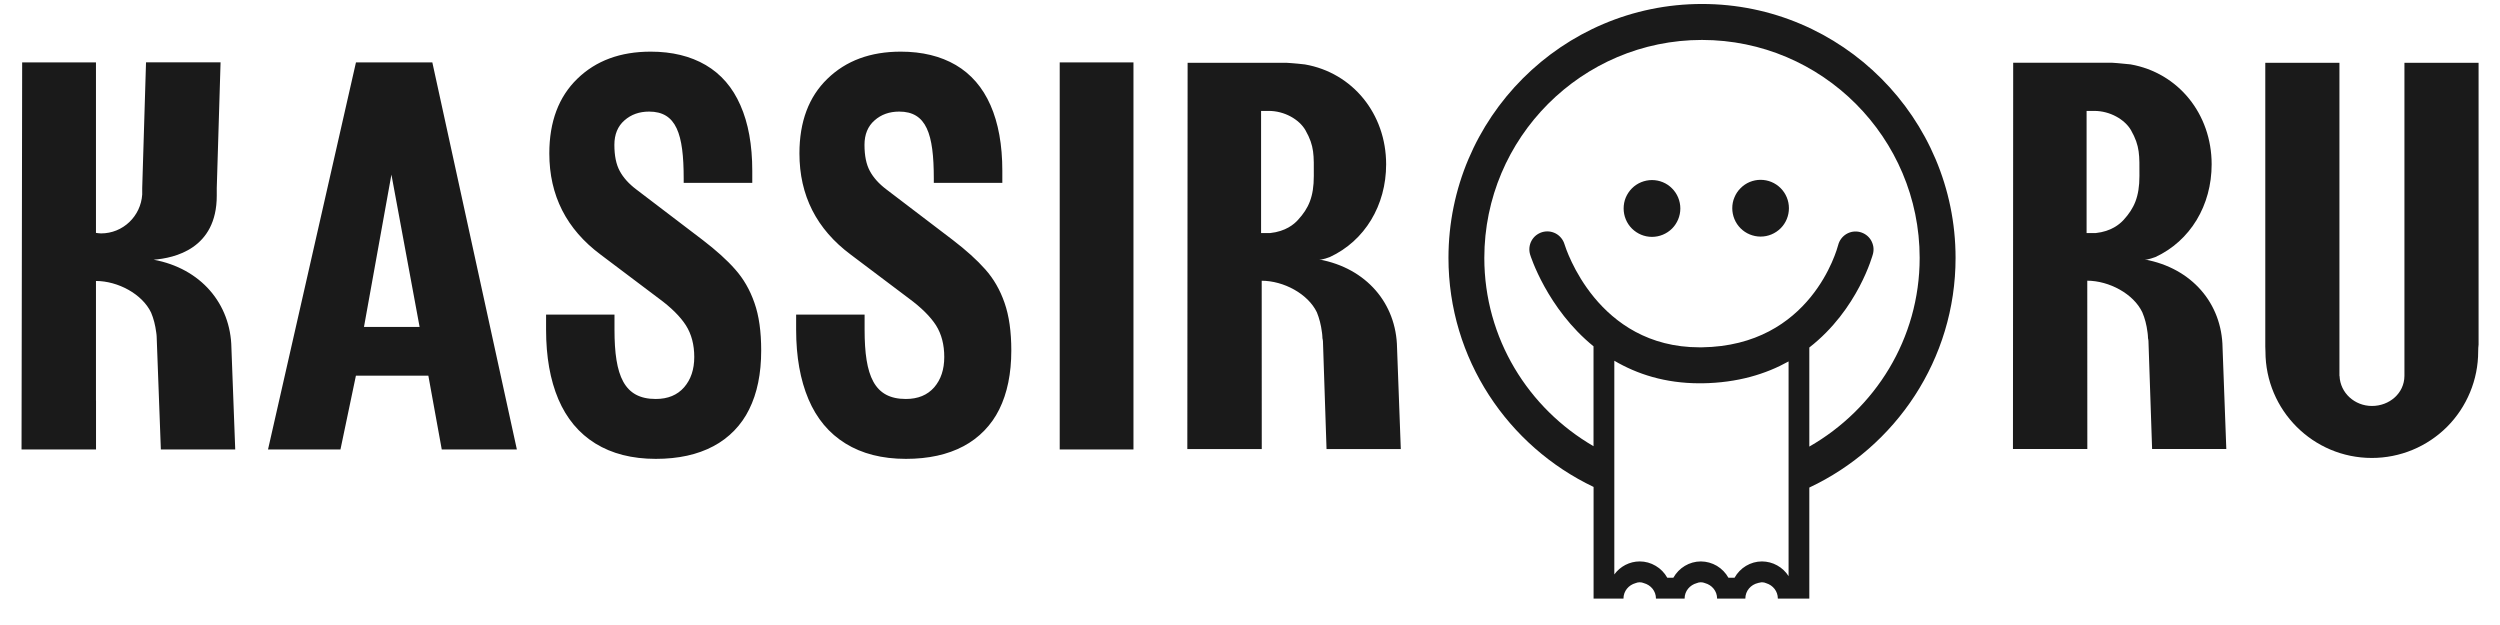
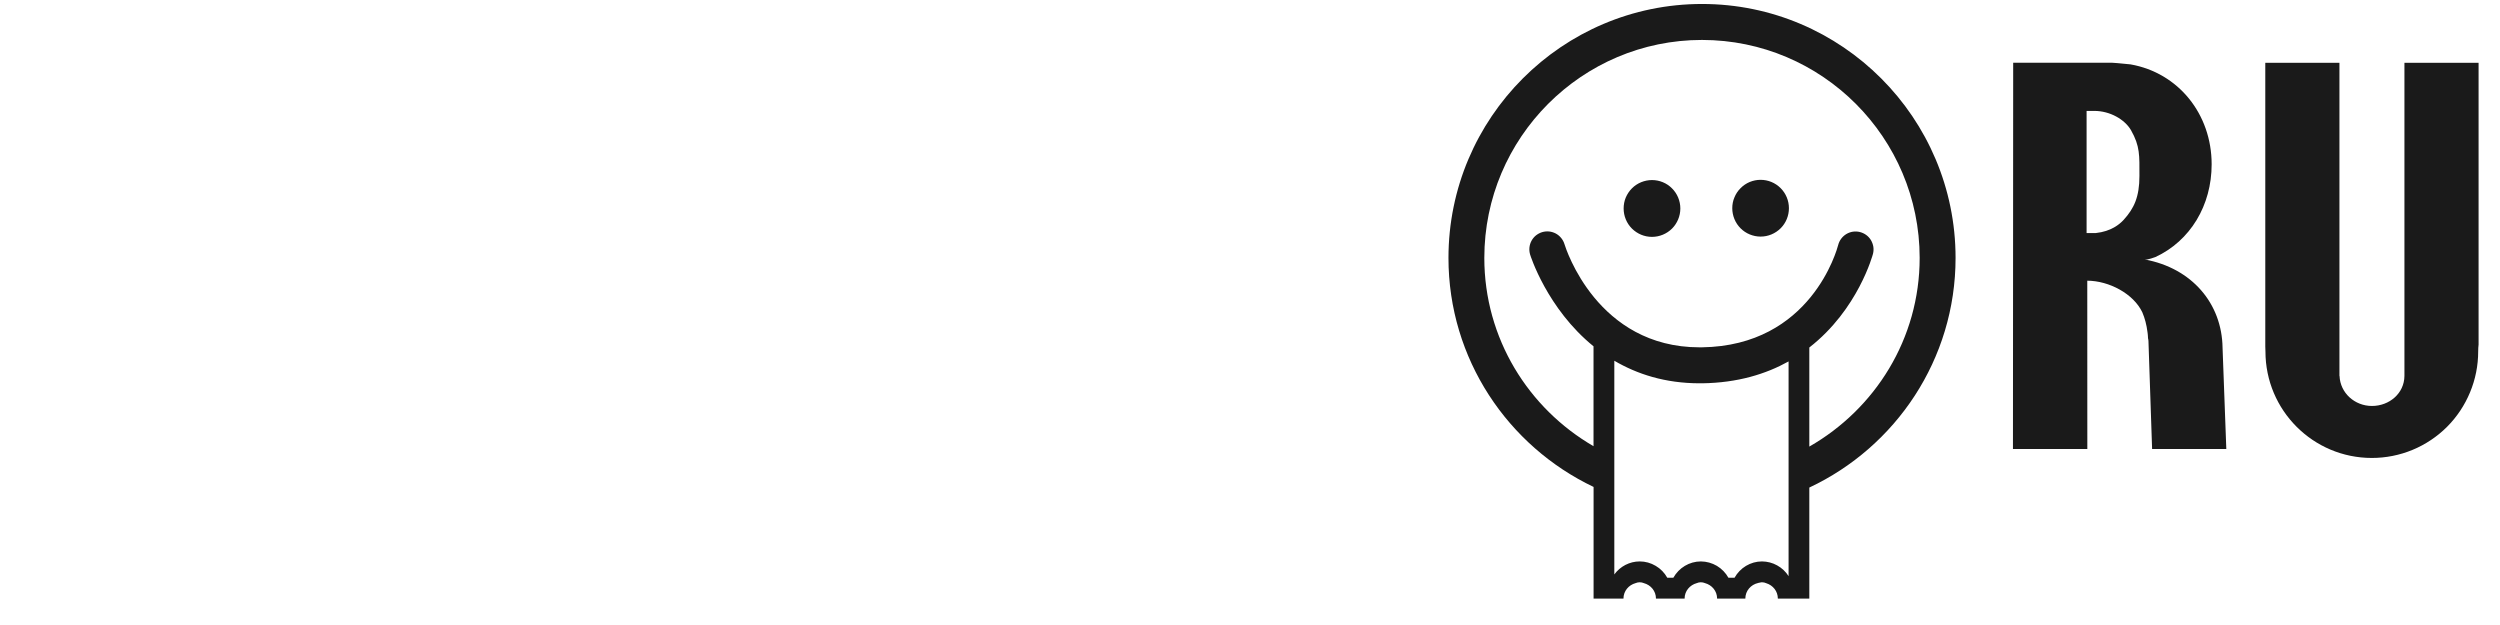
<svg xmlns="http://www.w3.org/2000/svg" width="44" height="11" viewBox="0 0 44 11" fill="none">
-   <path d="M6.265 1.098L4.717 7.911H5.992L6.264 6.612H7.539L7.775 7.911H9.097L7.609 1.098H6.265ZM6.406 5.754L6.889 3.073L7.385 5.754H6.406ZM12.939 4.741C12.793 4.575 12.602 4.404 12.37 4.226L11.2 3.335C11.066 3.234 10.968 3.124 10.907 3.009C10.844 2.893 10.813 2.739 10.813 2.549C10.813 2.365 10.873 2.221 10.99 2.119C11.108 2.015 11.252 1.964 11.424 1.964C11.905 1.964 12.033 2.357 12.033 3.142V3.219H13.24V3.007C13.24 2.55 13.17 2.165 13.031 1.852C12.894 1.538 12.69 1.303 12.421 1.145C12.152 0.988 11.829 0.909 11.451 0.909C10.918 0.909 10.488 1.068 10.161 1.386C9.833 1.704 9.668 2.142 9.668 2.7C9.668 3.44 9.969 4.033 10.572 4.482L11.59 5.249C11.813 5.412 11.973 5.572 12.072 5.726C12.17 5.881 12.219 6.066 12.219 6.283C12.219 6.503 12.159 6.68 12.04 6.817C11.921 6.953 11.755 7.022 11.541 7.022C10.984 7.022 10.815 6.616 10.815 5.803V5.537H9.611V5.803C9.611 6.278 9.683 6.686 9.827 7.026C9.972 7.366 10.189 7.626 10.478 7.805C10.769 7.985 11.124 8.076 11.542 8.076C11.938 8.076 12.276 8.002 12.554 7.854C12.828 7.71 13.049 7.483 13.185 7.205C13.327 6.92 13.397 6.575 13.397 6.17C13.397 5.837 13.359 5.558 13.278 5.33C13.199 5.102 13.086 4.906 12.939 4.741ZM17.341 4.741C17.194 4.575 17.004 4.404 16.772 4.226L15.602 3.335C15.468 3.234 15.37 3.124 15.309 3.009C15.246 2.893 15.215 2.739 15.215 2.549C15.215 2.365 15.275 2.221 15.392 2.119C15.509 2.015 15.654 1.964 15.826 1.964C16.307 1.964 16.435 2.357 16.435 3.142V3.219H17.641V3.007C17.641 2.55 17.571 2.165 17.433 1.852C17.295 1.538 17.091 1.303 16.823 1.145C16.554 0.988 16.23 0.909 15.852 0.909C15.32 0.909 14.89 1.068 14.563 1.386C14.234 1.704 14.07 2.142 14.07 2.7C14.07 3.44 14.371 4.033 14.974 4.482L15.992 5.249C16.214 5.412 16.375 5.572 16.474 5.726C16.571 5.881 16.619 6.066 16.619 6.283C16.619 6.503 16.56 6.68 16.442 6.817C16.323 6.953 16.157 7.022 15.943 7.022C15.385 7.022 15.217 6.616 15.217 5.803V5.537H14.012V5.803C14.012 6.278 14.085 6.686 14.229 7.026C14.373 7.366 14.59 7.626 14.88 7.805C15.17 7.985 15.525 8.076 15.944 8.076C16.339 8.076 16.678 8.002 16.956 7.854C17.229 7.71 17.45 7.483 17.587 7.205C17.728 6.92 17.799 6.575 17.799 6.17C17.799 5.837 17.76 5.558 17.68 5.33C17.601 5.102 17.488 4.906 17.341 4.741ZM18.651 1.098H19.949V7.911H18.651V1.098ZM2.704 4.571C3.07 4.542 3.815 4.38 3.815 3.444V3.309L3.882 1.097H2.57L2.503 3.309V3.423C2.478 3.804 2.166 4.108 1.778 4.108C1.747 4.108 1.718 4.102 1.689 4.099V1.098H0.39L0.379 7.91H1.69V7.051H1.689V4.945C2.075 4.946 2.503 5.174 2.659 5.501C2.703 5.604 2.733 5.722 2.75 5.853C2.752 5.874 2.757 5.895 2.757 5.918C2.757 5.949 2.831 7.91 2.831 7.91H4.14C4.14 7.91 4.073 6.147 4.073 6.126C4.062 5.343 3.53 4.723 2.704 4.571ZM24.588 6.121C24.576 5.339 24.046 4.72 23.221 4.567H23.26C23.301 4.56 23.352 4.544 23.405 4.524C24.02 4.239 24.396 3.614 24.396 2.892C24.396 2.007 23.809 1.281 22.967 1.134C22.79 1.113 22.64 1.105 22.64 1.105H20.902L20.897 7.903H22.207L22.206 4.941C22.591 4.942 23.02 5.17 23.177 5.497C23.219 5.6 23.25 5.718 23.266 5.848C23.268 5.869 23.273 5.891 23.273 5.913C23.273 5.944 23.276 5.966 23.281 5.982C23.281 5.991 23.283 5.998 23.284 6.007C23.284 6.034 23.347 7.903 23.347 7.903H24.654C24.655 7.903 24.589 6.143 24.588 6.121ZM22.844 3.871C22.777 3.945 22.63 4.073 22.354 4.102H22.195V1.952H22.331C22.607 1.952 22.867 2.102 22.976 2.292C23.137 2.575 23.123 2.734 23.123 3.097C23.123 3.462 23.033 3.666 22.844 3.871Z" fill="#1A1A1A" />
  <path d="M42.318 1.105V6.616C42.316 6.923 42.053 7.145 41.746 7.145C41.443 7.145 41.187 6.916 41.176 6.616H41.174V1.105H39.869V6.099C39.87 6.124 39.872 6.152 39.872 6.186C39.872 7.222 40.711 8.06 41.744 8.06C41.99 8.06 42.233 8.012 42.46 7.918C42.687 7.824 42.894 7.686 43.068 7.512C43.242 7.338 43.379 7.131 43.473 6.904C43.568 6.676 43.616 6.432 43.616 6.186C43.616 6.137 43.619 6.098 43.623 6.065V1.105H42.318ZM37.75 4.567H37.79C37.831 4.56 37.881 4.543 37.935 4.524C38.55 4.239 38.925 3.614 38.925 2.892C38.925 2.006 38.338 1.281 37.497 1.133C37.321 1.113 37.17 1.104 37.17 1.104H35.432L35.428 7.902H36.737L36.736 4.94C37.121 4.942 37.55 5.17 37.705 5.497C37.749 5.6 37.78 5.717 37.796 5.847C37.798 5.869 37.803 5.891 37.803 5.913C37.803 5.943 37.806 5.965 37.811 5.982C37.811 5.991 37.812 5.998 37.813 6.007C37.813 6.034 37.877 7.902 37.877 7.902H39.183C39.183 7.902 39.117 6.142 39.117 6.12C39.106 5.339 38.575 4.72 37.75 4.567ZM37.375 3.871C37.306 3.945 37.159 4.073 36.884 4.102H36.724V1.952H36.86C37.136 1.952 37.396 2.102 37.506 2.292C37.666 2.575 37.654 2.734 37.654 3.097C37.654 3.462 37.562 3.666 37.375 3.871Z" fill="#1A1A1A" />
  <path d="M29.075 3.169C29.01 3.169 28.945 3.182 28.884 3.207C28.823 3.232 28.768 3.269 28.722 3.315C28.675 3.362 28.639 3.417 28.613 3.478C28.588 3.538 28.576 3.604 28.576 3.669C28.576 3.802 28.628 3.929 28.722 4.023C28.816 4.116 28.942 4.169 29.075 4.169C29.207 4.169 29.334 4.116 29.428 4.023C29.521 3.929 29.574 3.802 29.574 3.669C29.574 3.604 29.561 3.539 29.536 3.478C29.511 3.417 29.474 3.362 29.428 3.316C29.382 3.269 29.327 3.232 29.266 3.207C29.206 3.182 29.141 3.169 29.075 3.169ZM30.986 3.165C30.921 3.165 30.856 3.178 30.795 3.203C30.735 3.228 30.68 3.265 30.634 3.312C30.587 3.358 30.551 3.413 30.526 3.474C30.5 3.534 30.488 3.599 30.488 3.665C30.488 3.73 30.501 3.795 30.526 3.856C30.551 3.917 30.588 3.972 30.634 4.018C30.68 4.064 30.735 4.101 30.796 4.126C30.857 4.151 30.921 4.164 30.987 4.164C31.119 4.164 31.246 4.111 31.34 4.017C31.433 3.924 31.485 3.797 31.485 3.664C31.485 3.532 31.433 3.405 31.339 3.311C31.245 3.217 31.119 3.165 30.986 3.165Z" fill="#1A1A1A" />
  <path d="M29.956 0.07C27.495 0.07 25.493 2.075 25.493 4.539C25.493 6.318 26.54 7.852 28.047 8.57V10.535H28.573V10.535C28.573 10.402 28.665 10.296 28.786 10.263C28.809 10.253 28.834 10.248 28.859 10.248C28.884 10.248 28.909 10.253 28.932 10.263C29.054 10.296 29.145 10.402 29.145 10.535V10.535H29.649V10.535C29.649 10.402 29.741 10.296 29.863 10.263C29.886 10.253 29.91 10.248 29.935 10.248C29.96 10.248 29.985 10.253 30.008 10.263C30.13 10.296 30.221 10.402 30.221 10.535V10.535H30.718V10.535C30.718 10.398 30.815 10.29 30.941 10.261C30.949 10.257 30.96 10.257 30.969 10.255C30.981 10.254 30.992 10.248 31.004 10.248C31.005 10.248 31.005 10.249 31.005 10.249C31.007 10.249 31.009 10.248 31.011 10.248C31.04 10.248 31.065 10.255 31.087 10.265C31.204 10.301 31.29 10.406 31.29 10.534V10.535H31.844V8.581C33.363 7.867 34.418 6.326 34.418 4.539C34.418 2.075 32.416 0.07 29.956 0.07ZM31.479 10.14C31.429 10.061 31.36 9.996 31.278 9.951C31.196 9.905 31.105 9.882 31.011 9.881C30.809 9.881 30.625 9.994 30.528 10.168H30.42C30.372 10.082 30.302 10.01 30.217 9.959C30.132 9.909 30.035 9.882 29.936 9.881C29.732 9.881 29.549 9.994 29.451 10.168H29.344C29.296 10.082 29.226 10.009 29.14 9.959C29.055 9.908 28.958 9.881 28.859 9.881C28.68 9.881 28.515 9.969 28.412 10.11V6.349C28.813 6.584 29.305 6.746 29.914 6.746H29.96C30.582 6.737 31.079 6.584 31.479 6.361V10.14H31.479ZM31.844 7.86V6.116V6.116C32.705 5.446 32.961 4.481 32.965 4.466C32.975 4.426 32.977 4.384 32.971 4.343C32.964 4.302 32.95 4.263 32.929 4.227C32.908 4.192 32.88 4.161 32.846 4.136C32.813 4.112 32.775 4.094 32.735 4.084C32.654 4.063 32.568 4.076 32.496 4.119C32.425 4.162 32.373 4.231 32.352 4.312C32.333 4.385 31.876 6.088 29.951 6.113H29.913C28.111 6.113 27.559 4.376 27.535 4.298C27.523 4.258 27.503 4.221 27.477 4.189C27.451 4.157 27.419 4.13 27.382 4.11C27.345 4.091 27.305 4.078 27.264 4.074C27.223 4.07 27.181 4.074 27.141 4.086C27.102 4.098 27.065 4.118 27.032 4.144C27 4.17 26.974 4.202 26.954 4.239C26.934 4.276 26.922 4.316 26.918 4.357C26.914 4.398 26.918 4.44 26.93 4.48C26.934 4.495 27.228 5.431 28.046 6.095V7.853C26.901 7.189 26.124 5.957 26.124 4.539C26.124 2.424 27.842 0.703 29.955 0.703C32.068 0.703 33.786 2.424 33.786 4.539C33.786 5.964 33 7.199 31.844 7.86Z" fill="#1A1A1A" />
</svg>